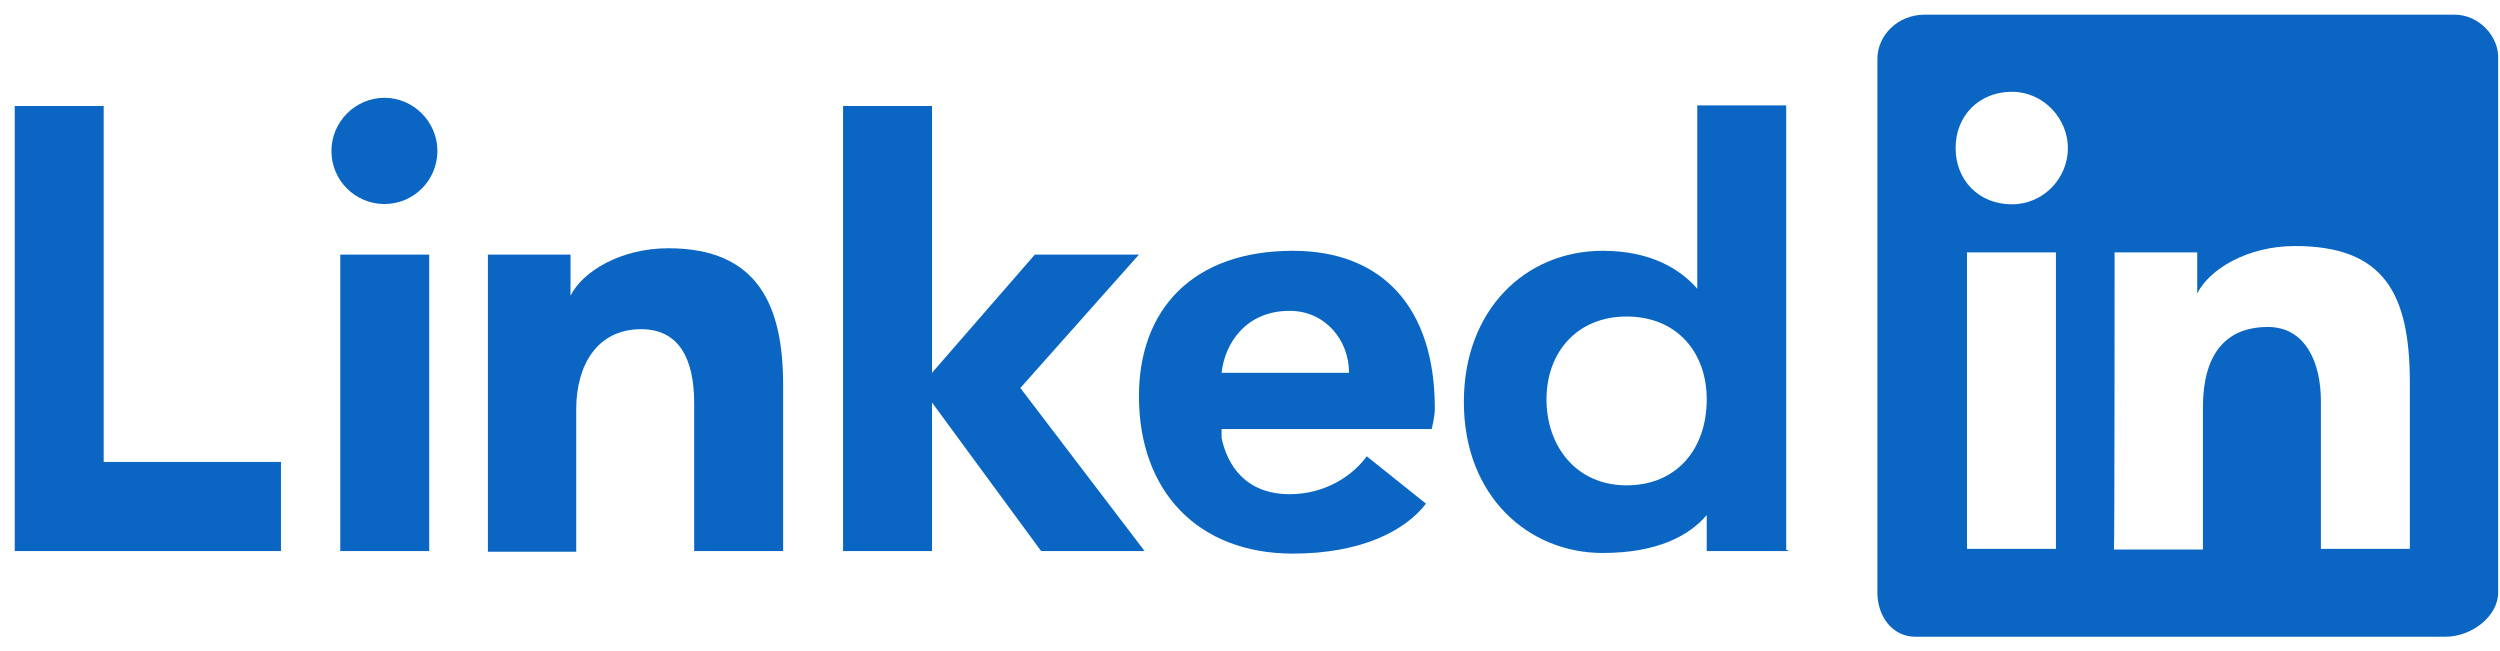
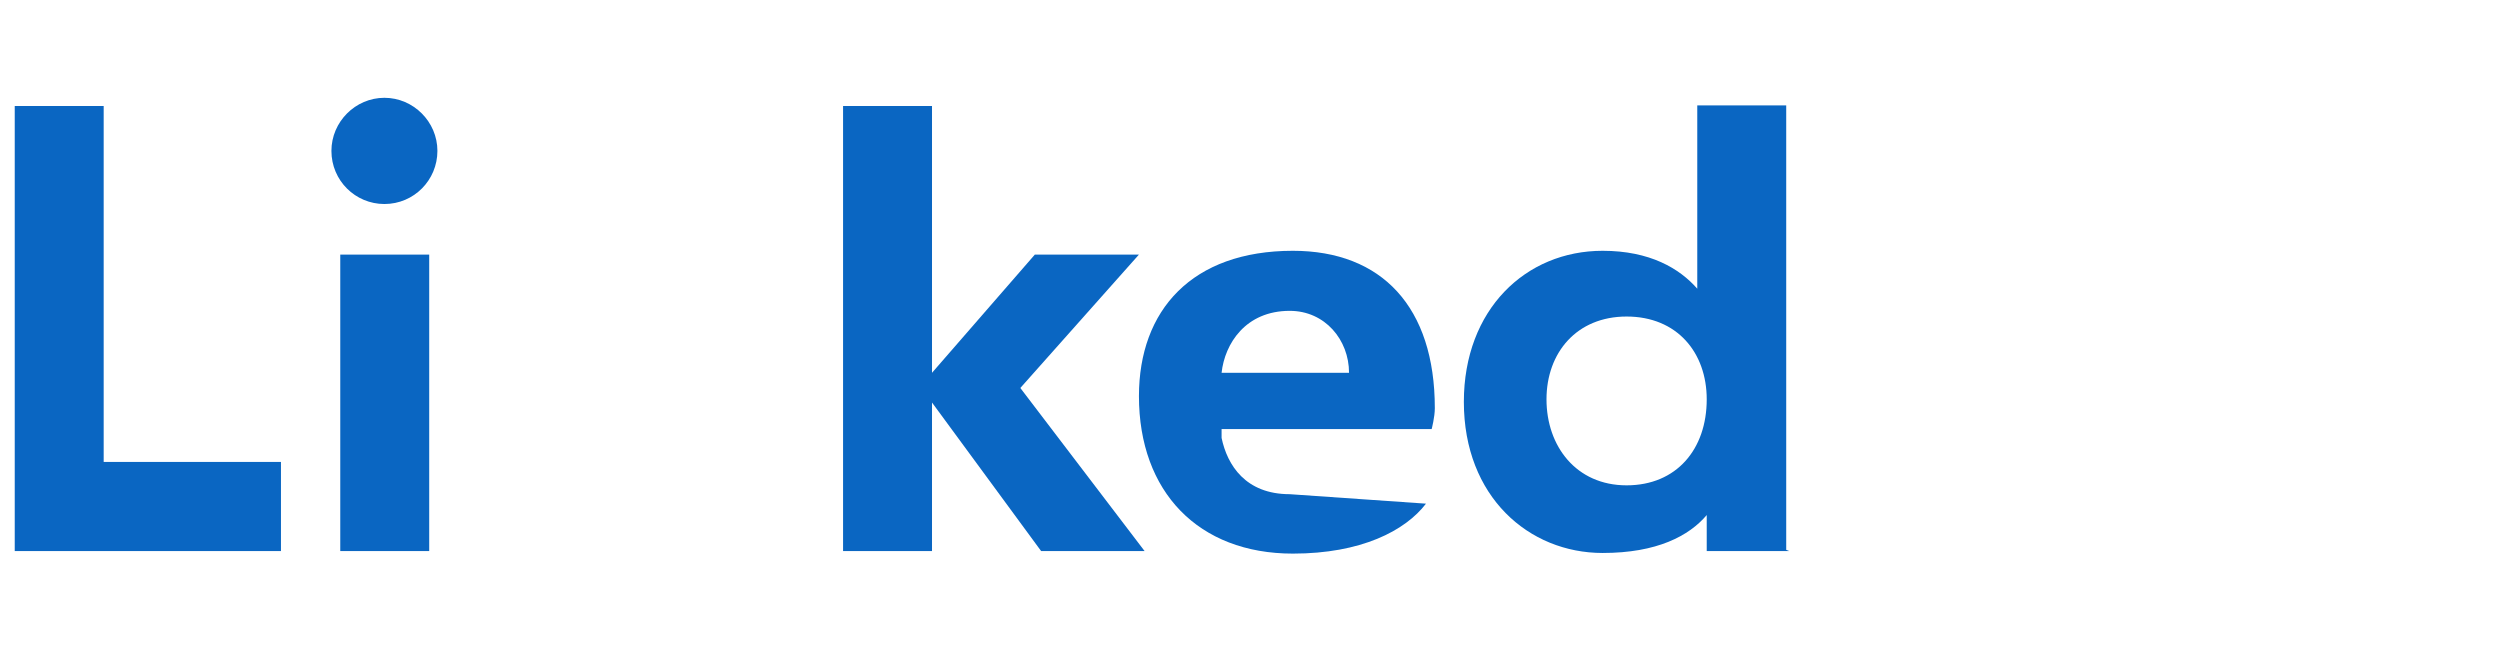
<svg xmlns="http://www.w3.org/2000/svg" width="142" height="37" viewBox="0 0 142 37" fill="none">
  <g clip-path="url(#clip0_2309_31059)">
    <path d="M101.636 31.302H96.942V29.255C95.939 30.44 94.112 31.409 91.03 31.409C86.837 31.409 83.147 28.213 83.147 22.827C83.147 17.584 86.658 14.245 91.03 14.245C93.717 14.245 95.401 15.25 96.405 16.399V5.986H101.457V31.23L101.636 31.302ZM92.391 17.979C89.561 17.979 87.841 20.026 87.841 22.683C87.841 25.341 89.525 27.567 92.391 27.567C95.222 27.567 96.942 25.52 96.942 22.683C96.942 20.026 95.258 17.979 92.391 17.979Z" fill="#0A66C2" />
-     <path d="M80.996 28.608C79.814 30.152 77.306 31.445 73.436 31.445C68.061 31.445 64.692 27.926 64.692 22.504C64.692 17.62 67.702 14.245 73.436 14.245C78.488 14.245 81.498 17.441 81.498 23.186C81.498 23.689 81.319 24.371 81.319 24.371H69.386V24.874C69.709 26.418 70.748 28.07 73.257 28.07C75.406 28.07 76.947 26.885 77.628 25.915L80.996 28.608ZM76.625 21.175C76.625 19.308 75.263 17.656 73.257 17.656C70.748 17.656 69.566 19.523 69.386 21.175H76.625Z" fill="#0A66C2" />
+     <path d="M80.996 28.608C79.814 30.152 77.306 31.445 73.436 31.445C68.061 31.445 64.692 27.926 64.692 22.504C64.692 17.62 67.702 14.245 73.436 14.245C78.488 14.245 81.498 17.441 81.498 23.186C81.498 23.689 81.319 24.371 81.319 24.371H69.386V24.874C69.709 26.418 70.748 28.07 73.257 28.07L80.996 28.608ZM76.625 21.175C76.625 19.308 75.263 17.656 73.257 17.656C70.748 17.656 69.566 19.523 69.386 21.175H76.625Z" fill="#0A66C2" />
    <path d="M64.692 14.46H58.779L52.938 21.175V6.022H47.886V31.302H52.938V22.863L59.137 31.302H65.014L57.955 22.037L64.692 14.46Z" fill="#0A66C2" />
-     <path d="M27.712 14.46H32.406V16.794C33.087 15.43 35.237 14.101 37.96 14.101C43.013 14.101 44.482 17.297 44.482 21.858V31.302H39.429V22.899C39.429 20.385 38.569 18.698 36.419 18.698C33.911 18.698 32.729 20.744 32.729 23.258V31.337H27.712C27.712 31.302 27.712 14.46 27.712 14.46Z" fill="#0A66C2" />
    <path d="M19.327 31.302H24.379V14.46H19.327V31.302ZM21.835 11.588C23.519 11.588 24.845 10.223 24.845 8.571C24.845 6.919 23.483 5.555 21.835 5.555C20.187 5.555 18.825 6.919 18.825 8.571C18.825 10.259 20.187 11.588 21.835 11.588Z" fill="#0A66C2" />
    <path d="M5.889 6.022H0.837V31.302H15.959V26.238H5.889V6.022Z" fill="#0A66C2" />
-     <path fill-rule="evenodd" clip-rule="evenodd" d="M139.423 0.833H109.323C107.782 0.833 106.636 2.018 106.636 3.346V33.654C106.636 35.018 107.496 36.167 108.786 36.167H138.886C140.427 36.167 141.896 34.982 141.896 33.654V3.382C141.967 2.054 140.785 0.833 139.423 0.833ZM120.109 14.335H124.803V16.669C125.484 15.304 127.634 13.975 130.357 13.975C135.41 13.975 136.879 16.669 136.879 21.732V31.176H131.827V22.773C131.827 20.619 130.967 18.572 128.817 18.572C126.308 18.572 125.126 20.259 125.126 23.132V31.212H120.073C120.109 31.176 120.109 14.335 120.109 14.335ZM111.724 31.176H116.777V14.335H111.724V31.176ZM117.457 8.41C117.457 10.097 116.096 11.605 114.268 11.605C112.405 11.605 111.079 10.241 111.079 8.41C111.079 6.542 112.441 5.214 114.268 5.214C116.096 5.214 117.457 6.758 117.457 8.41Z" fill="#0A66C2" />
  </g>
  <defs>
    <clipPath id="clip0_2309_31059">
      <rect width="141.062" height="35.334" fill="white" transform="translate(0.837 0.833)" />
    </clipPath>
  </defs>
</svg>